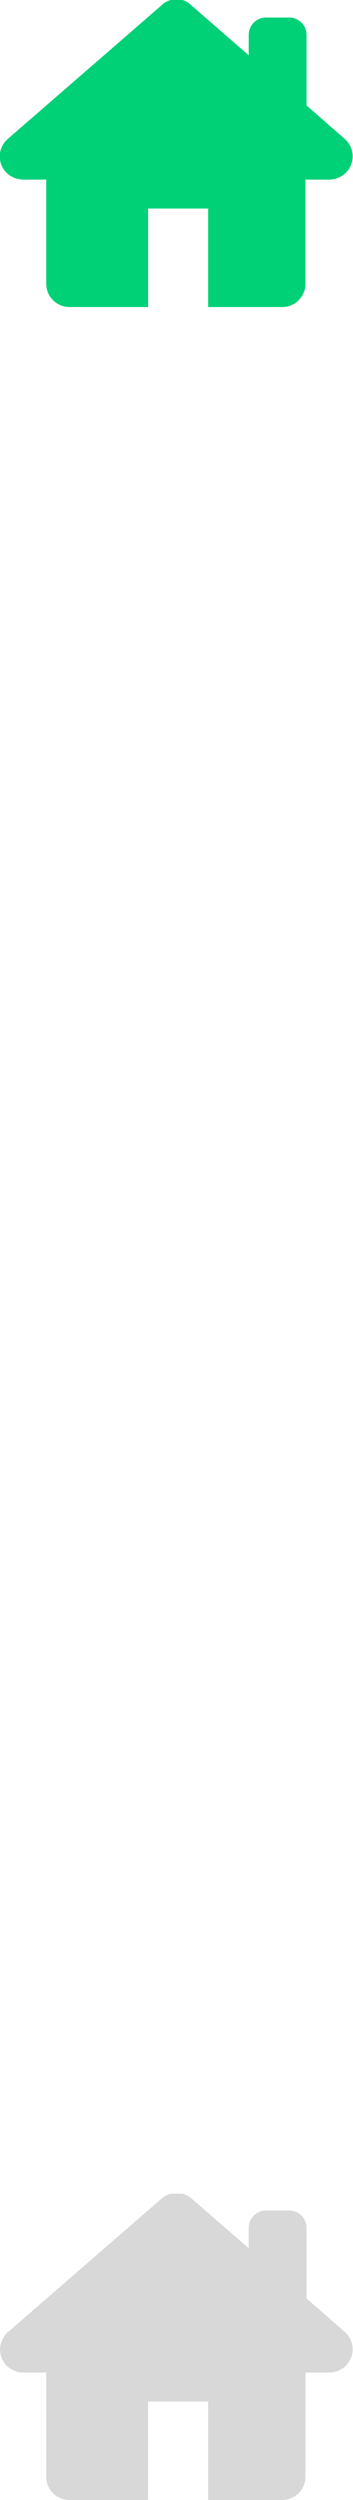
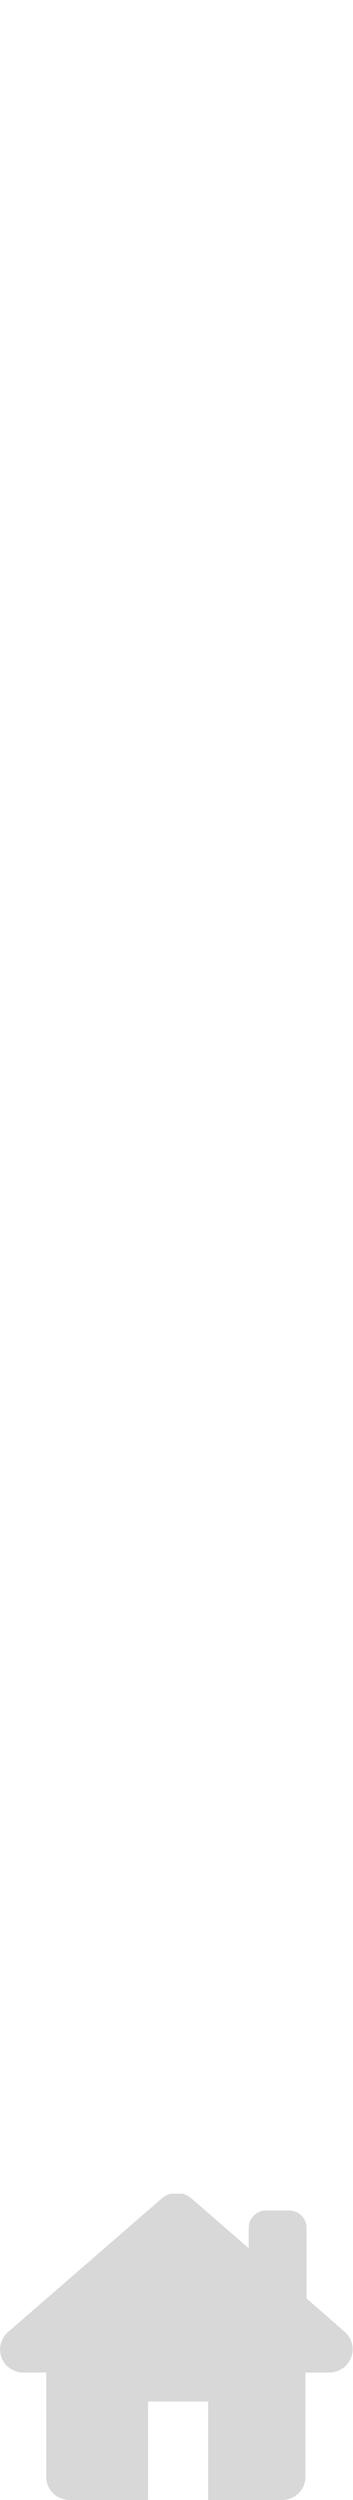
<svg xmlns="http://www.w3.org/2000/svg" id="icon-home" width="16.11" height="114" viewBox="0 0 16.11 114">
  <defs>
    <style>.cls-1{fill:#d8d8d8;}.cls-2{fill:#00d177;}</style>
  </defs>
  <title>icon-home-sprite</title>
  <path id="d8d8d8" class="cls-1" d="M17.69,106.34l-1.75-1.53v-3.22a.79.79,0,0,0-.79-.79H14.09a.79.79,0,0,0-.79.79v.93l-2.6-2.26a1,1,0,0,0-.43-.23h0l-.16,0H9.91l-.16,0h0a1,1,0,0,0-.43.23l-7,6.08a1.06,1.06,0,0,0-.11,1.49,1.12,1.12,0,0,0,.78.36H4.06v4.75A1.06,1.06,0,0,0,5.11,114h3.6v-4.49h2.74V114h3.44a1.06,1.06,0,0,0,1-1.06v-4.75H17a1.12,1.12,0,0,0,.78-.36A1.06,1.06,0,0,0,17.69,106.34Z" transform="translate(-1.95)" />
-   <path id="_00d177" data-name="00d177" class="cls-2" d="M17.69,6.34,15.94,4.81V1.59A.79.79,0,0,0,15.15.8H14.09a.79.79,0,0,0-.79.79v.93L10.7.26A1,1,0,0,0,10.27,0h0l-.16,0H9.91L9.75,0h0A1,1,0,0,0,9.3.26l-7,6.08A1.06,1.06,0,0,0,2.2,7.83,1.12,1.12,0,0,0,3,8.19H4.06v4.75A1.06,1.06,0,0,0,5.11,14h3.6V9.51h2.74V14h3.44a1.06,1.06,0,0,0,1-1.06V8.19H17a1.12,1.12,0,0,0,.78-.36A1.06,1.06,0,0,0,17.69,6.34Z" transform="translate(-1.95)" />
</svg>